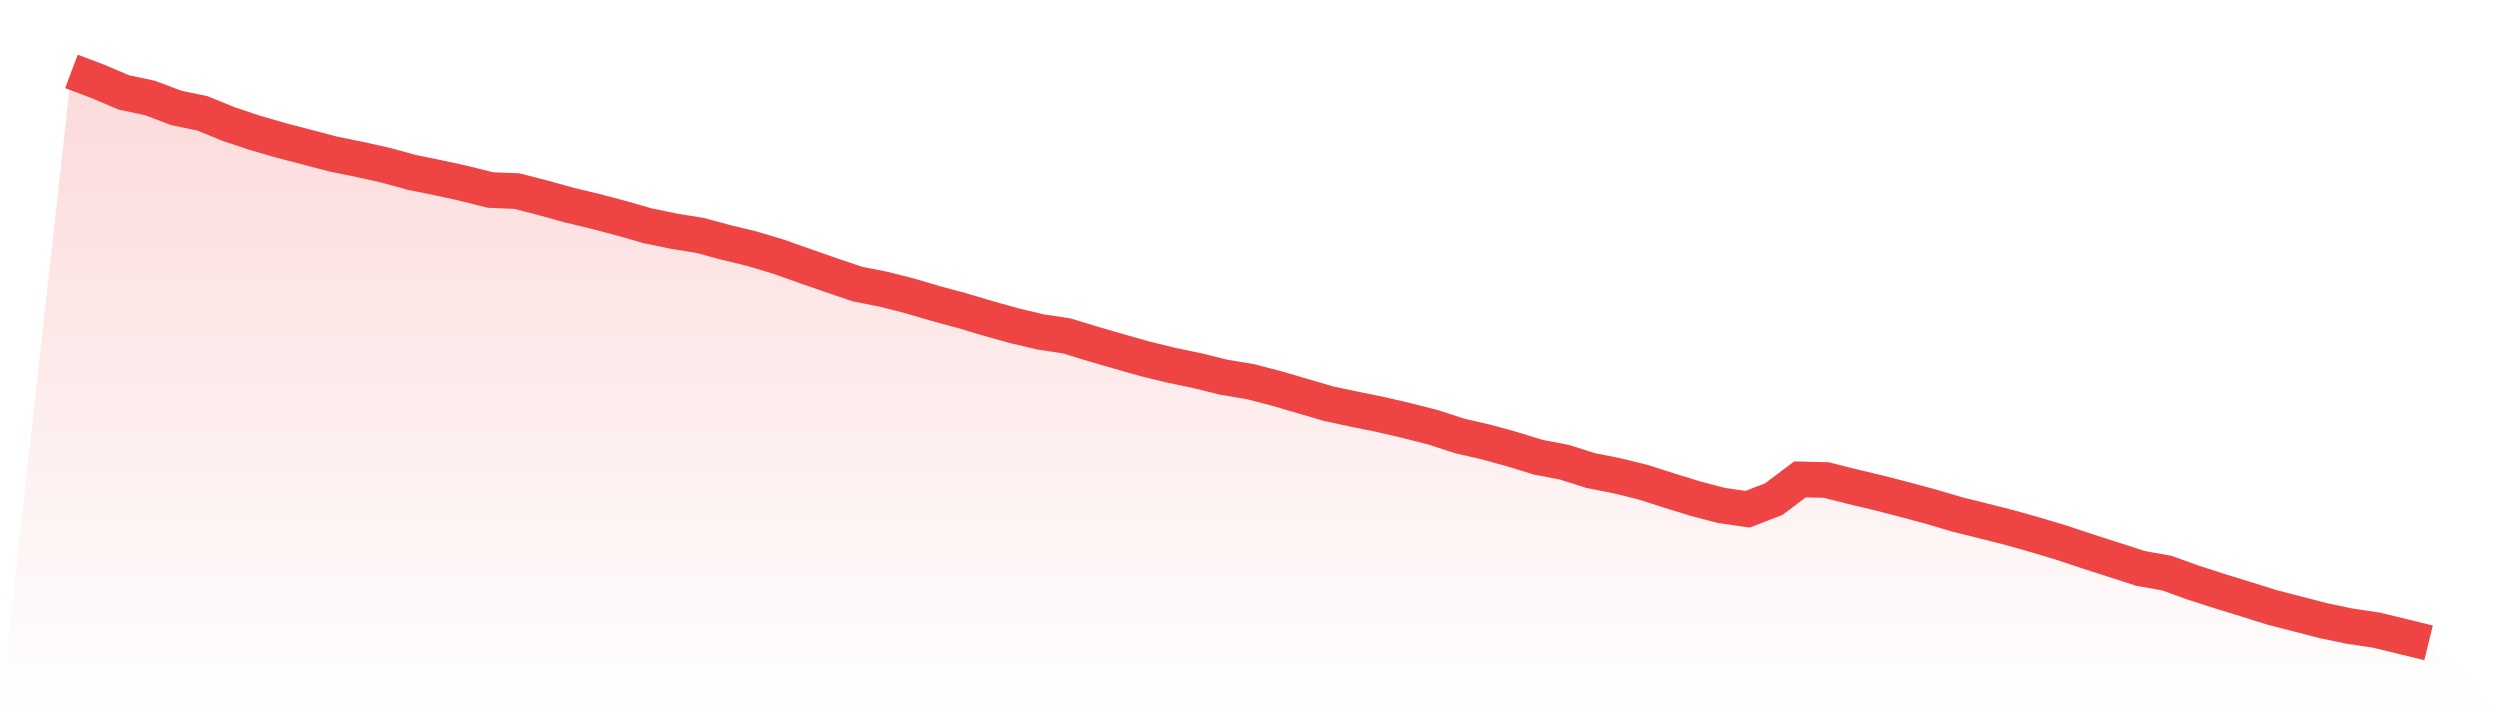
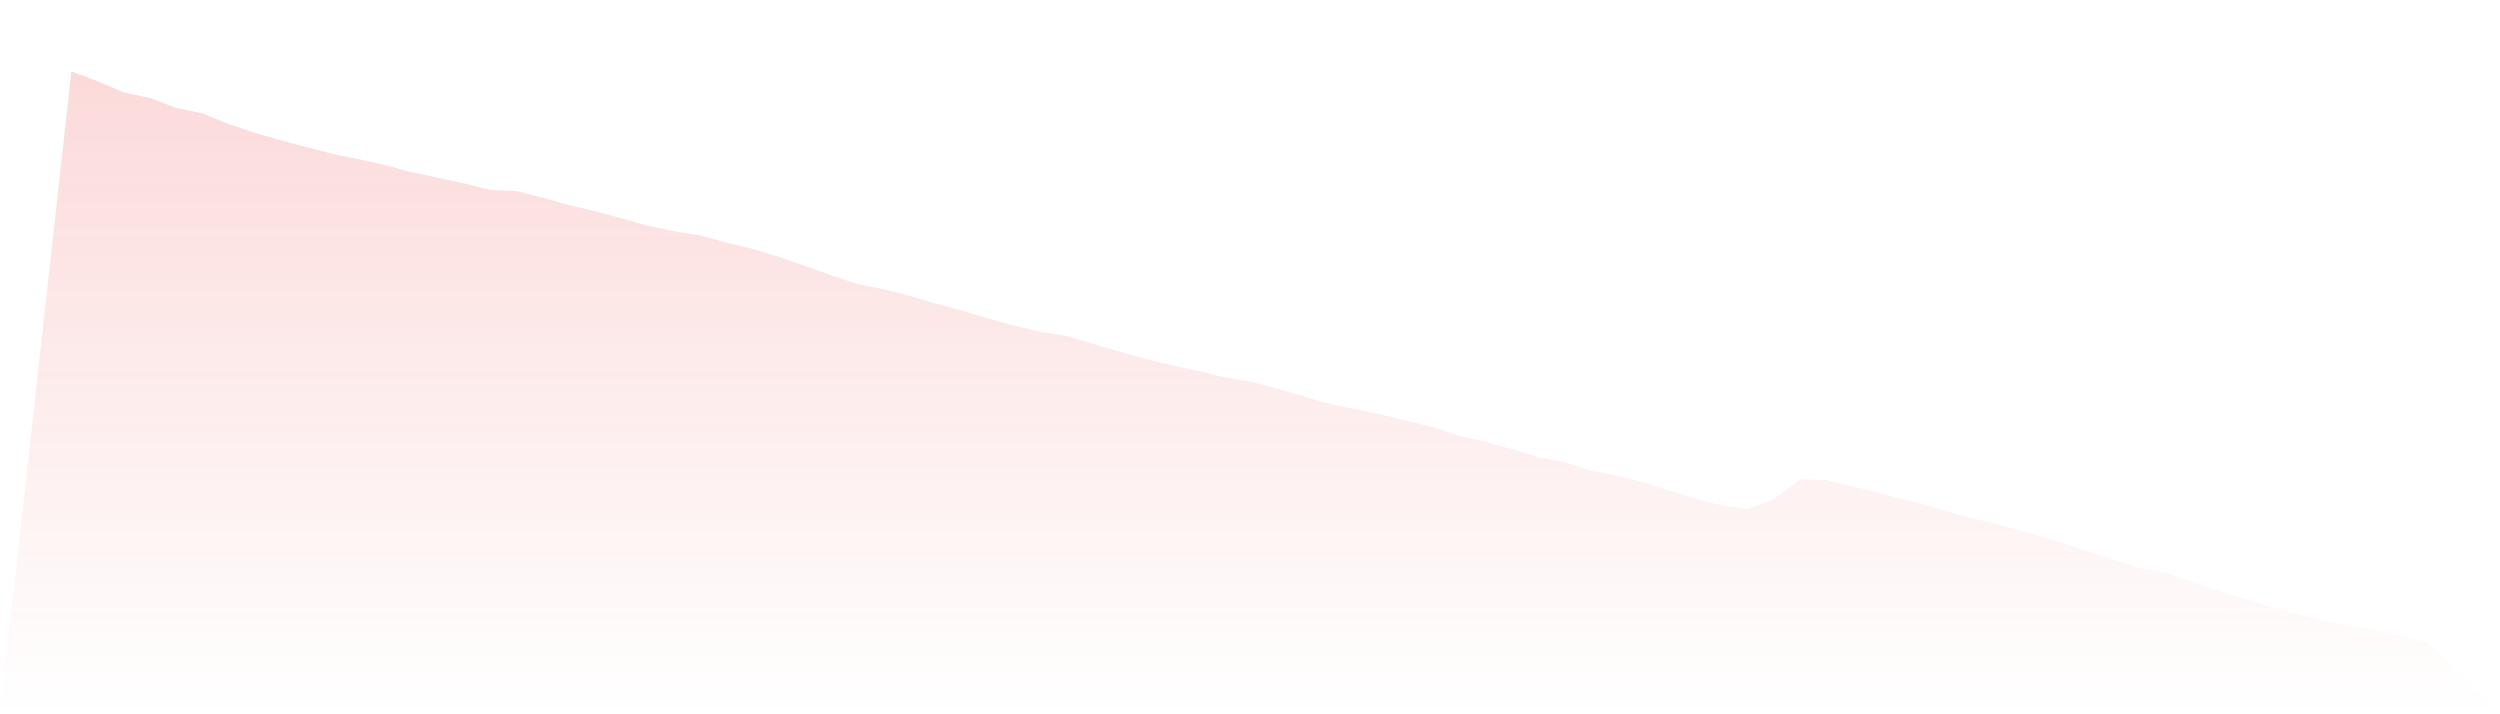
<svg xmlns="http://www.w3.org/2000/svg" viewBox="0 0 140 40">
  <defs>
    <linearGradient id="gradient" x1="0" x2="0" y1="0" y2="1">
      <stop offset="0%" stop-color="#ef4444" stop-opacity="0.2" />
      <stop offset="100%" stop-color="#ef4444" stop-opacity="0" />
    </linearGradient>
  </defs>
  <path d="M4,4 L4,4 L5.467,4.552 L6.933,5.175 L8.4,5.488 L9.867,6.042 L11.333,6.348 L12.8,6.947 L14.267,7.436 L15.733,7.862 L17.2,8.243 L18.667,8.63 L20.133,8.926 L21.6,9.253 L23.067,9.655 L24.533,9.953 L26,10.273 L27.467,10.642 L28.933,10.7 L30.4,11.075 L31.867,11.484 L33.333,11.834 L34.8,12.223 L36.267,12.643 L37.733,12.946 L39.2,13.183 L40.667,13.579 L42.133,13.934 L43.6,14.375 L45.067,14.894 L46.533,15.406 L48,15.904 L49.467,16.194 L50.933,16.566 L52.4,16.999 L53.867,17.393 L55.333,17.831 L56.8,18.241 L58.267,18.587 L59.733,18.809 L61.2,19.257 L62.667,19.683 L64.133,20.099 L65.6,20.456 L67.067,20.761 L68.533,21.125 L70,21.367 L71.467,21.747 L72.933,22.176 L74.4,22.607 L75.867,22.918 L77.333,23.217 L78.8,23.558 L80.267,23.933 L81.733,24.411 L83.2,24.749 L84.667,25.15 L86.133,25.602 L87.6,25.883 L89.067,26.349 L90.533,26.639 L92,27 L93.467,27.468 L94.933,27.921 L96.4,28.305 L97.867,28.517 L99.333,27.949 L100.8,26.845 L102.267,26.882 L103.733,27.251 L105.2,27.599 L106.667,27.978 L108.133,28.373 L109.6,28.808 L111.067,29.173 L112.533,29.544 L114,29.956 L115.467,30.397 L116.933,30.886 L118.4,31.356 L119.867,31.832 L121.333,32.091 L122.8,32.62 L124.267,33.093 L125.733,33.545 L127.2,34.006 L128.667,34.384 L130.133,34.764 L131.6,35.068 L133.067,35.286 L134.533,35.641 L136,36 L140,40 L0,40 z" fill="url(#gradient)" />
-   <path d="M4,4 L4,4 L5.467,4.552 L6.933,5.175 L8.4,5.488 L9.867,6.042 L11.333,6.348 L12.8,6.947 L14.267,7.436 L15.733,7.862 L17.2,8.243 L18.667,8.63 L20.133,8.926 L21.6,9.253 L23.067,9.655 L24.533,9.953 L26,10.273 L27.467,10.642 L28.933,10.7 L30.4,11.075 L31.867,11.484 L33.333,11.834 L34.8,12.223 L36.267,12.643 L37.733,12.946 L39.2,13.183 L40.667,13.579 L42.133,13.934 L43.6,14.375 L45.067,14.894 L46.533,15.406 L48,15.904 L49.467,16.194 L50.933,16.566 L52.4,16.999 L53.867,17.393 L55.333,17.831 L56.8,18.241 L58.267,18.587 L59.733,18.809 L61.2,19.257 L62.667,19.683 L64.133,20.099 L65.6,20.456 L67.067,20.761 L68.533,21.125 L70,21.367 L71.467,21.747 L72.933,22.176 L74.4,22.607 L75.867,22.918 L77.333,23.217 L78.8,23.558 L80.267,23.933 L81.733,24.411 L83.2,24.749 L84.667,25.15 L86.133,25.602 L87.6,25.883 L89.067,26.349 L90.533,26.639 L92,27 L93.467,27.468 L94.933,27.921 L96.4,28.305 L97.867,28.517 L99.333,27.949 L100.8,26.845 L102.267,26.882 L103.733,27.251 L105.2,27.599 L106.667,27.978 L108.133,28.373 L109.6,28.808 L111.067,29.173 L112.533,29.544 L114,29.956 L115.467,30.397 L116.933,30.886 L118.4,31.356 L119.867,31.832 L121.333,32.091 L122.8,32.62 L124.267,33.093 L125.733,33.545 L127.2,34.006 L128.667,34.384 L130.133,34.764 L131.6,35.068 L133.067,35.286 L134.533,35.641 L136,36" fill="none" stroke="#ef4444" stroke-width="2" />
</svg>